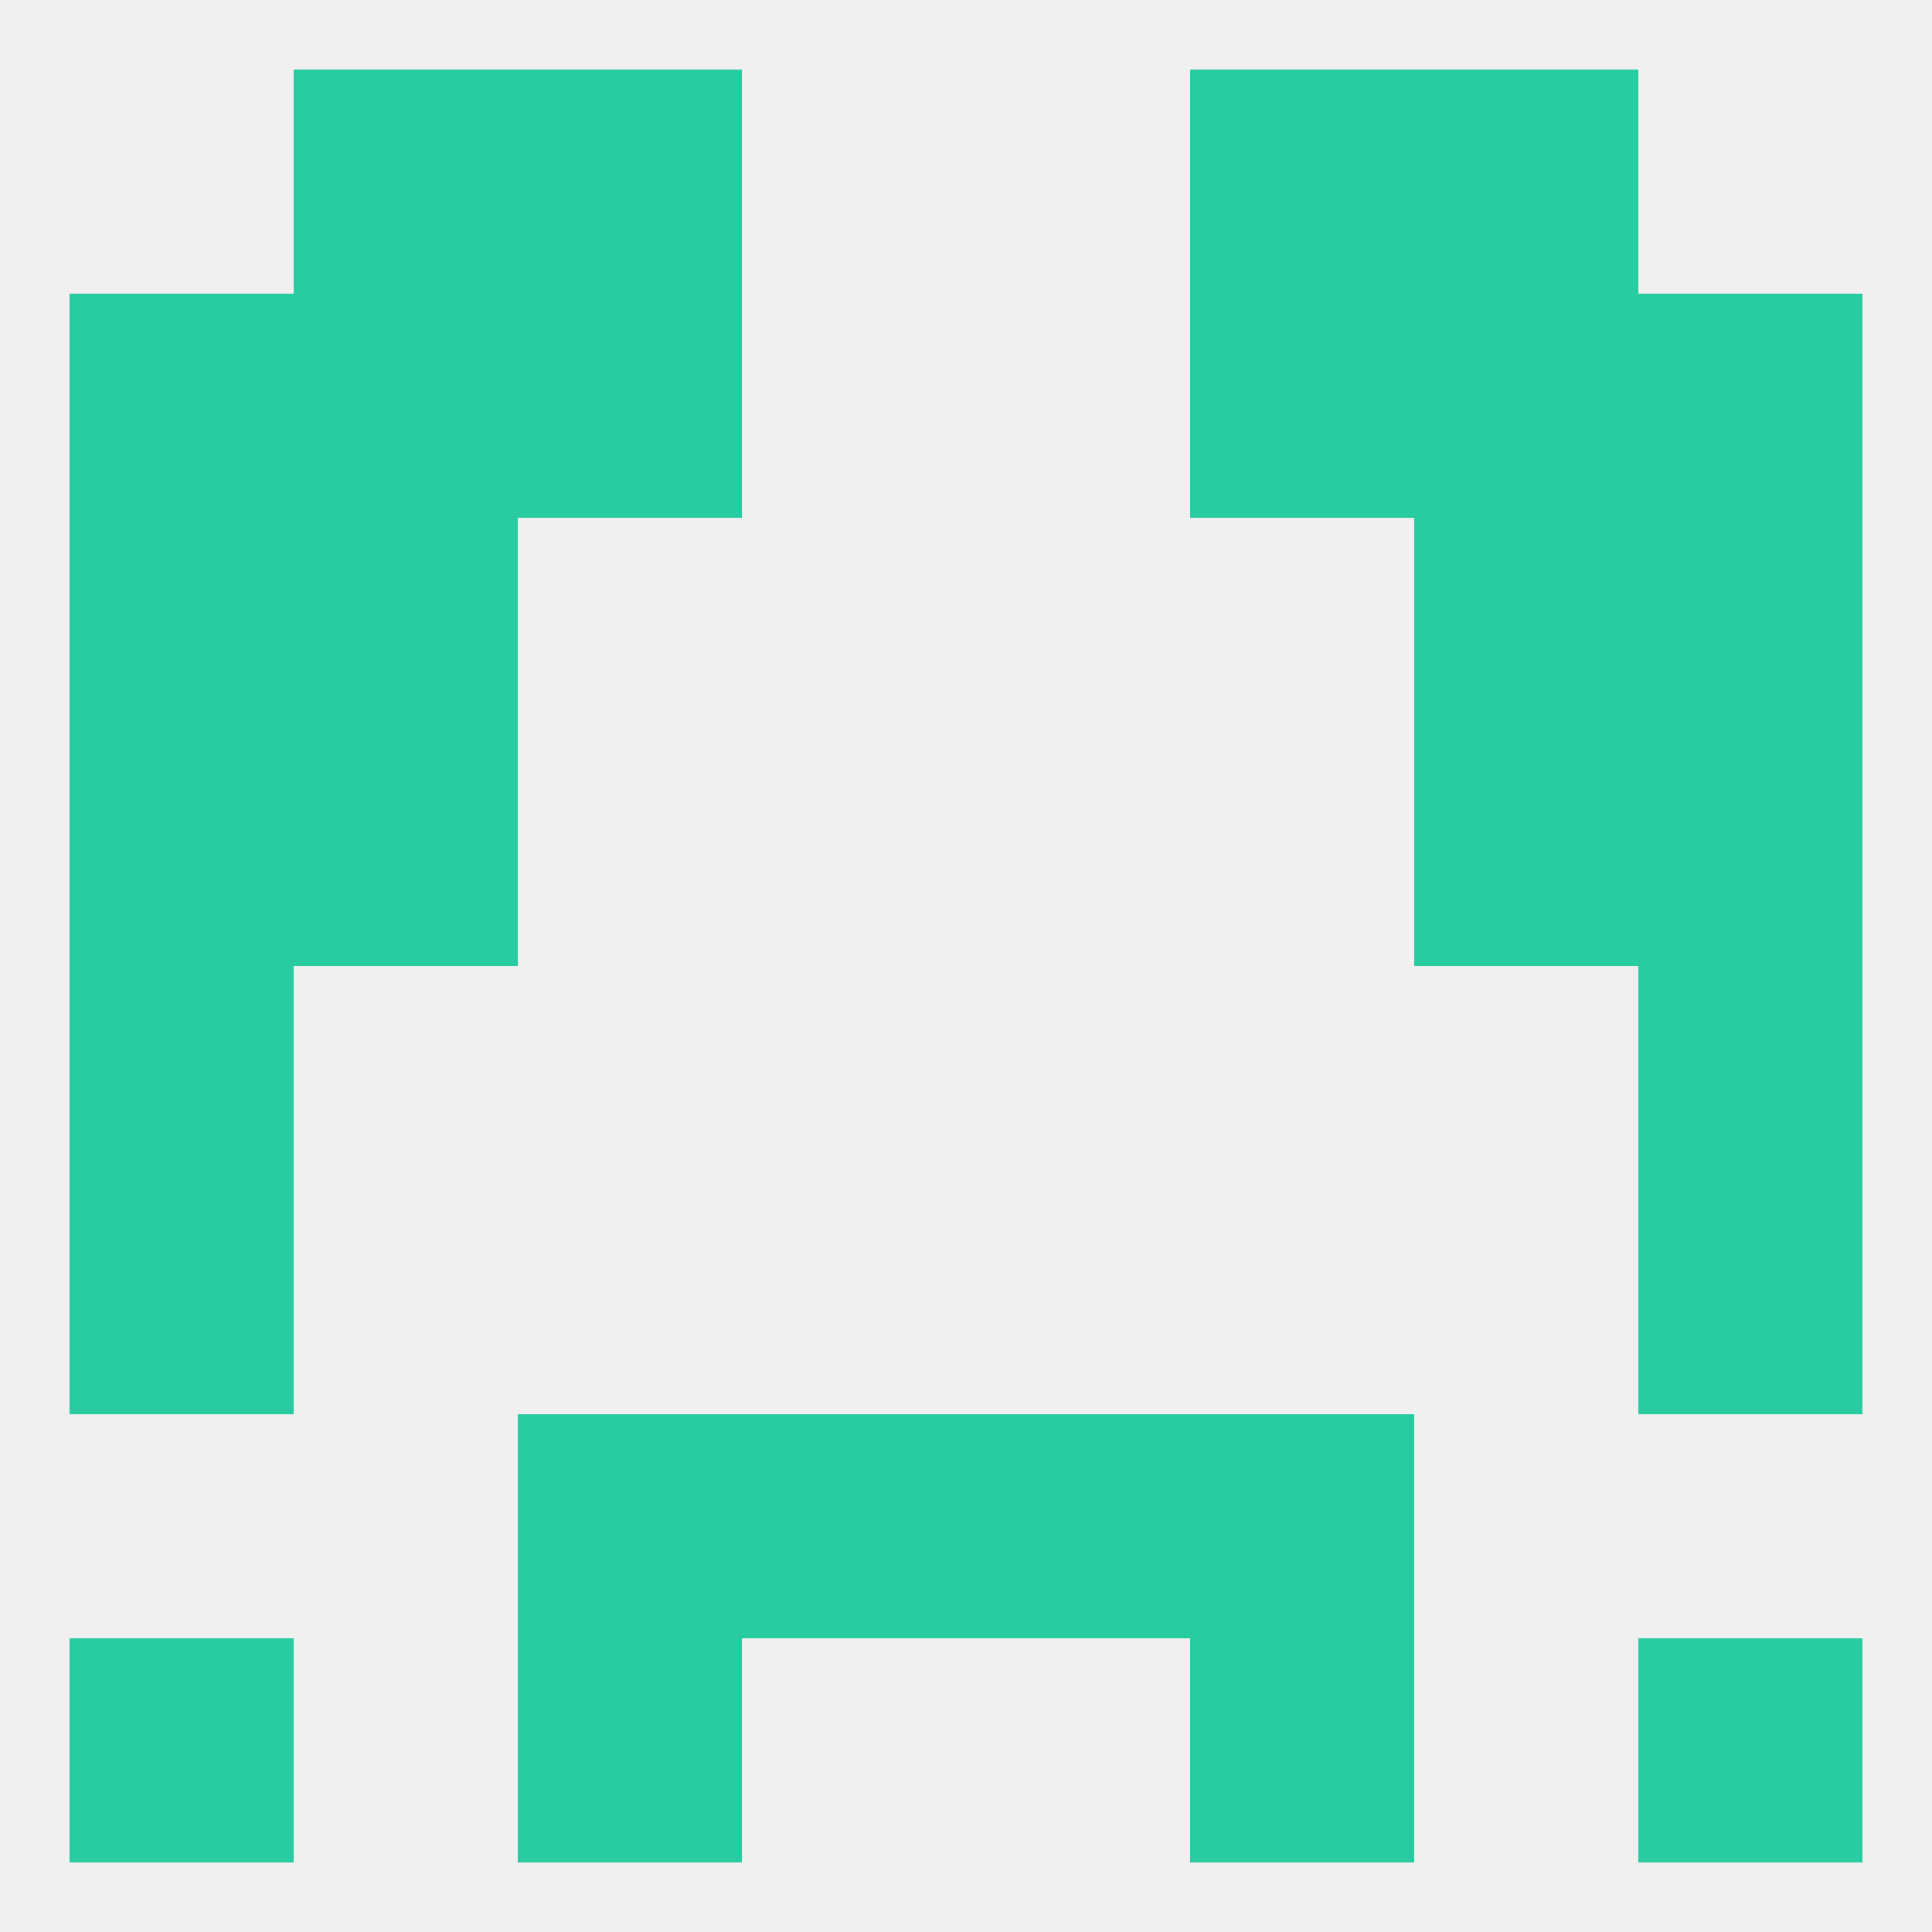
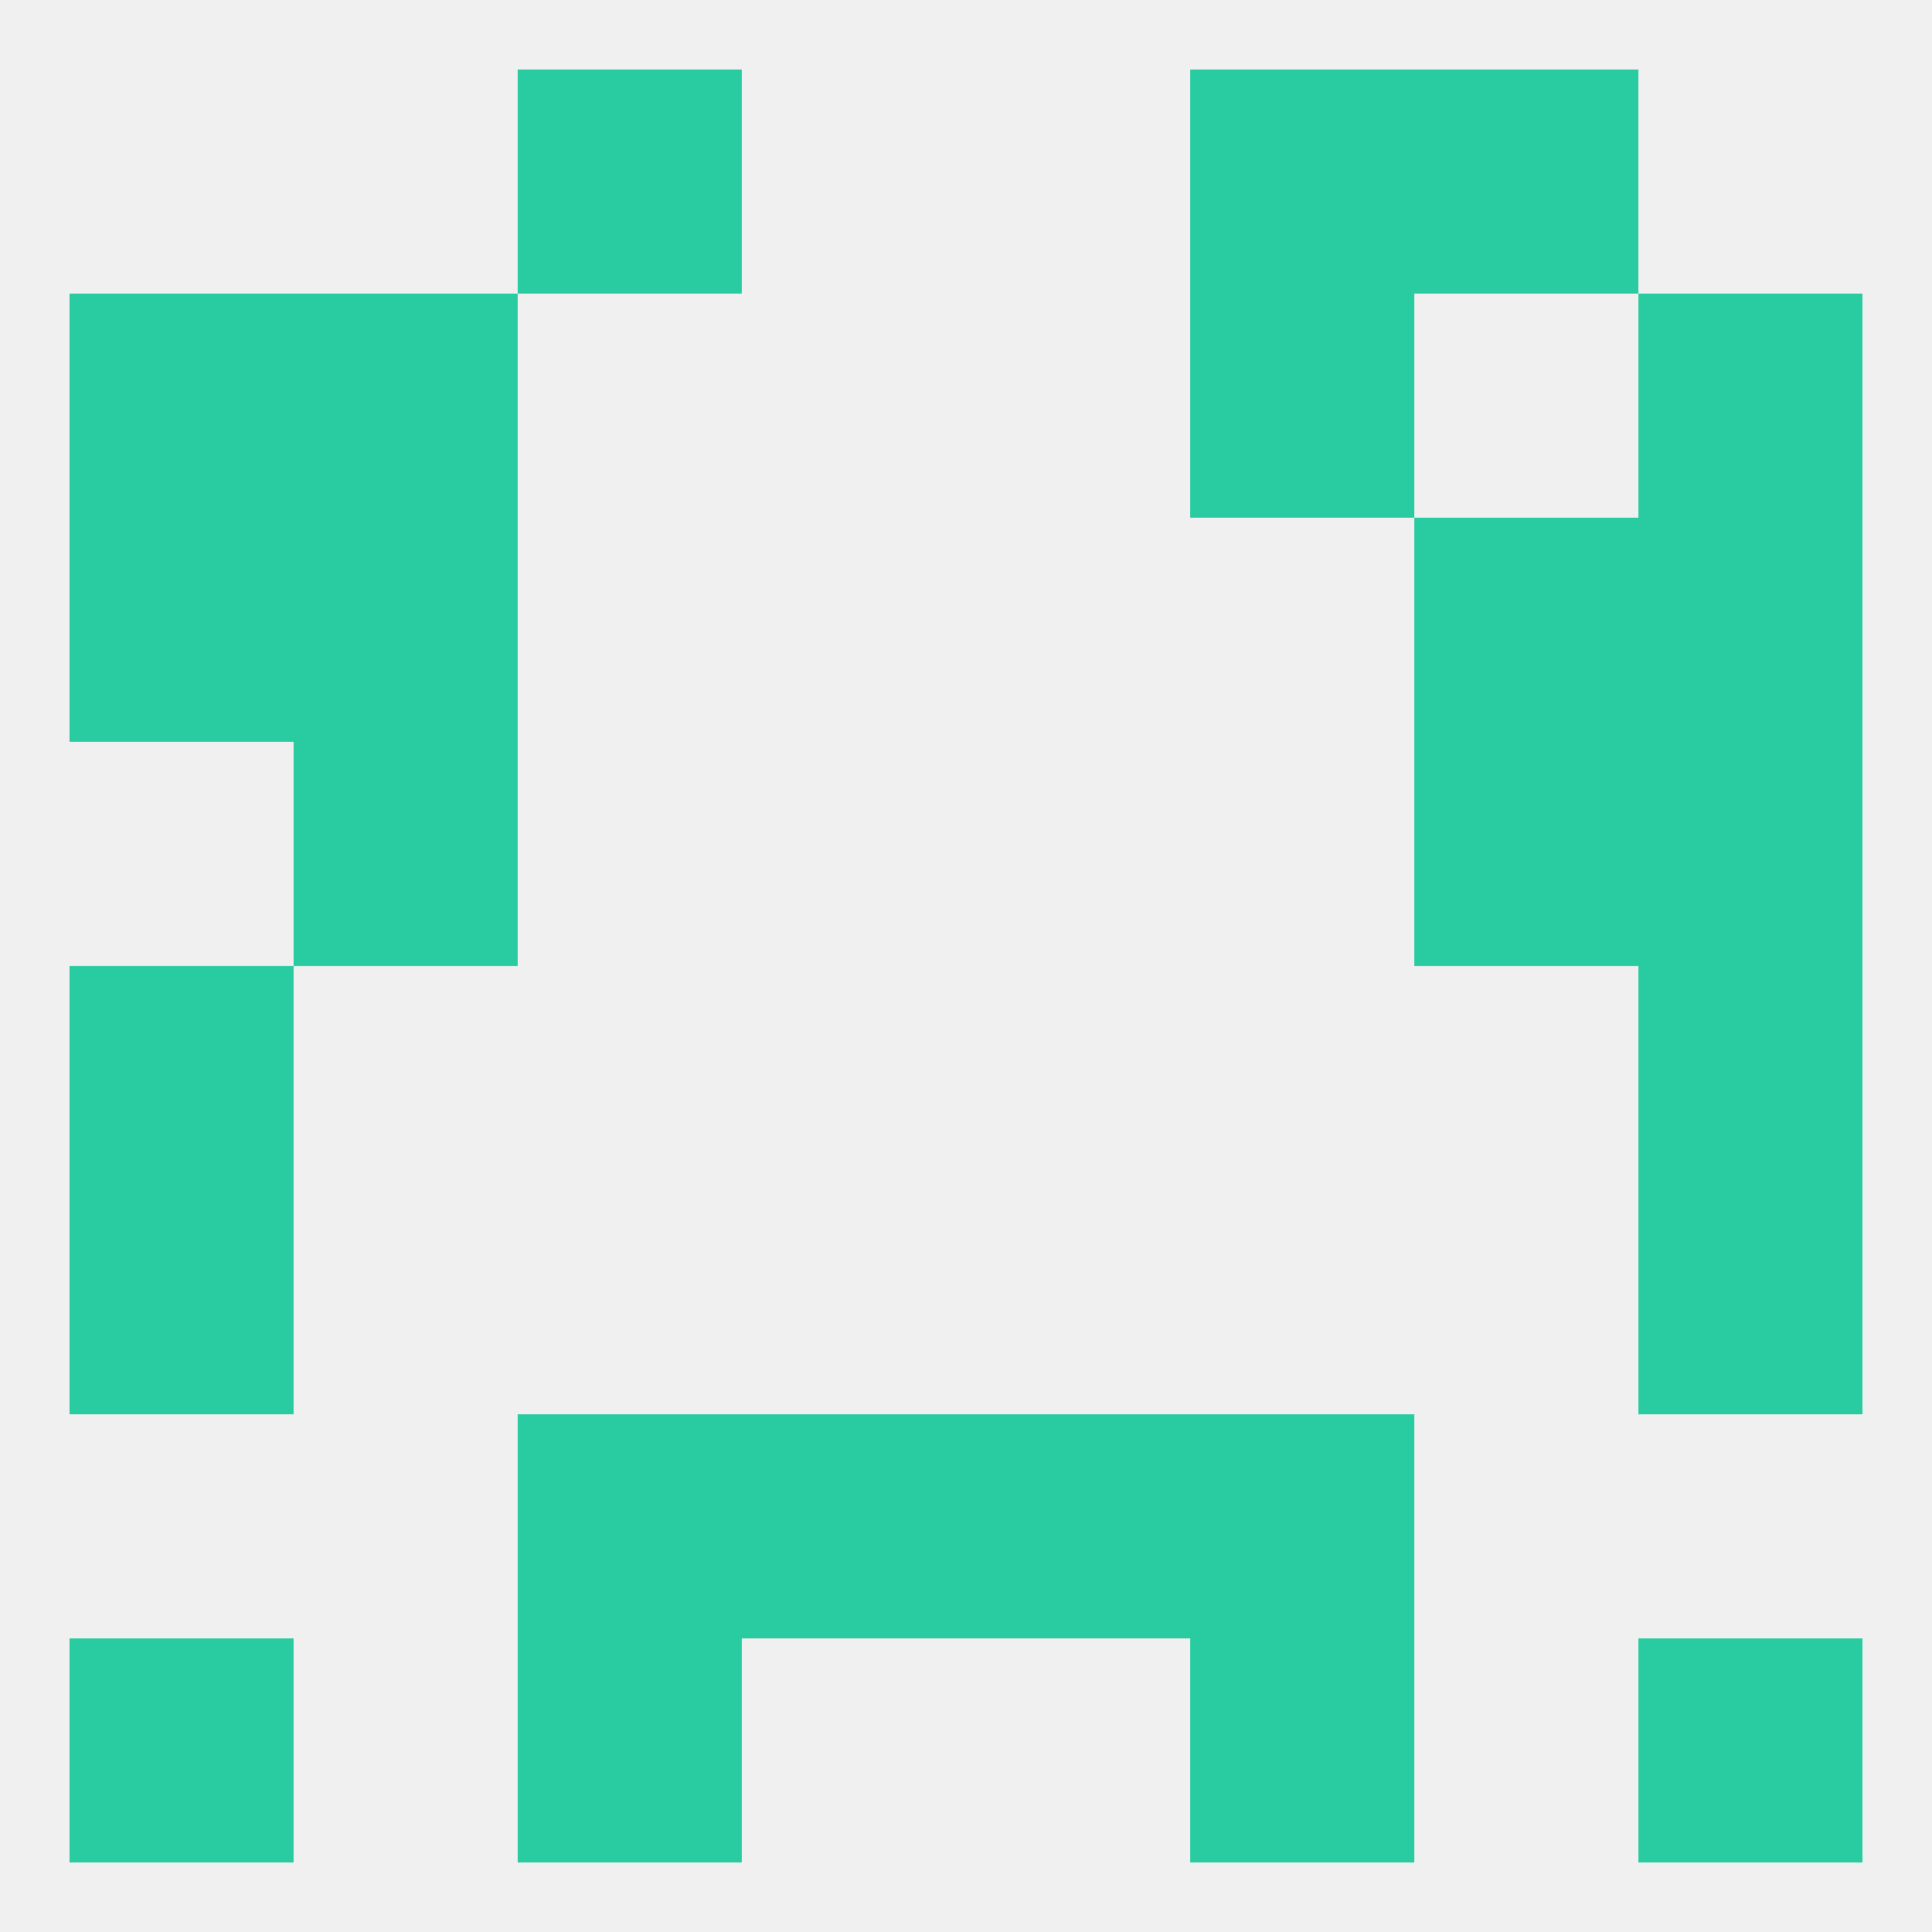
<svg xmlns="http://www.w3.org/2000/svg" version="1.1" baseprofile="full" width="250" height="250" viewBox="0 0 250 250">
  <rect width="100%" height="100%" fill="rgba(240,240,240,255)" />
  <rect x="9" y="154" width="29" height="29" fill="rgba(41,203,160,255)" />
  <rect x="212" y="154" width="29" height="29" fill="rgba(41,203,160,255)" />
  <rect x="154" y="183" width="29" height="29" fill="rgba(41,203,160,255)" />
  <rect x="96" y="183" width="29" height="29" fill="rgba(41,203,160,255)" />
  <rect x="125" y="183" width="29" height="29" fill="rgba(41,203,160,255)" />
  <rect x="67" y="183" width="29" height="29" fill="rgba(41,203,160,255)" />
  <rect x="67" y="212" width="29" height="29" fill="rgba(41,203,160,255)" />
  <rect x="154" y="212" width="29" height="29" fill="rgba(41,203,160,255)" />
  <rect x="9" y="212" width="29" height="29" fill="rgba(41,203,160,255)" />
  <rect x="212" y="212" width="29" height="29" fill="rgba(41,203,160,255)" />
-   <rect x="38" y="9" width="29" height="29" fill="rgba(41,203,160,255)" />
  <rect x="183" y="9" width="29" height="29" fill="rgba(41,203,160,255)" />
  <rect x="67" y="9" width="29" height="29" fill="rgba(41,203,160,255)" />
  <rect x="154" y="9" width="29" height="29" fill="rgba(41,203,160,255)" />
-   <rect x="67" y="38" width="29" height="29" fill="rgba(41,203,160,255)" />
  <rect x="154" y="38" width="29" height="29" fill="rgba(41,203,160,255)" />
  <rect x="9" y="38" width="29" height="29" fill="rgba(41,203,160,255)" />
  <rect x="212" y="38" width="29" height="29" fill="rgba(41,203,160,255)" />
  <rect x="38" y="38" width="29" height="29" fill="rgba(41,203,160,255)" />
-   <rect x="183" y="38" width="29" height="29" fill="rgba(41,203,160,255)" />
  <rect x="38" y="67" width="29" height="29" fill="rgba(41,203,160,255)" />
  <rect x="183" y="67" width="29" height="29" fill="rgba(41,203,160,255)" />
  <rect x="9" y="67" width="29" height="29" fill="rgba(41,203,160,255)" />
  <rect x="212" y="67" width="29" height="29" fill="rgba(41,203,160,255)" />
-   <rect x="9" y="96" width="29" height="29" fill="rgba(41,203,160,255)" />
  <rect x="212" y="96" width="29" height="29" fill="rgba(41,203,160,255)" />
  <rect x="38" y="96" width="29" height="29" fill="rgba(41,203,160,255)" />
  <rect x="183" y="96" width="29" height="29" fill="rgba(41,203,160,255)" />
  <rect x="9" y="125" width="29" height="29" fill="rgba(41,203,160,255)" />
  <rect x="212" y="125" width="29" height="29" fill="rgba(41,203,160,255)" />
</svg>